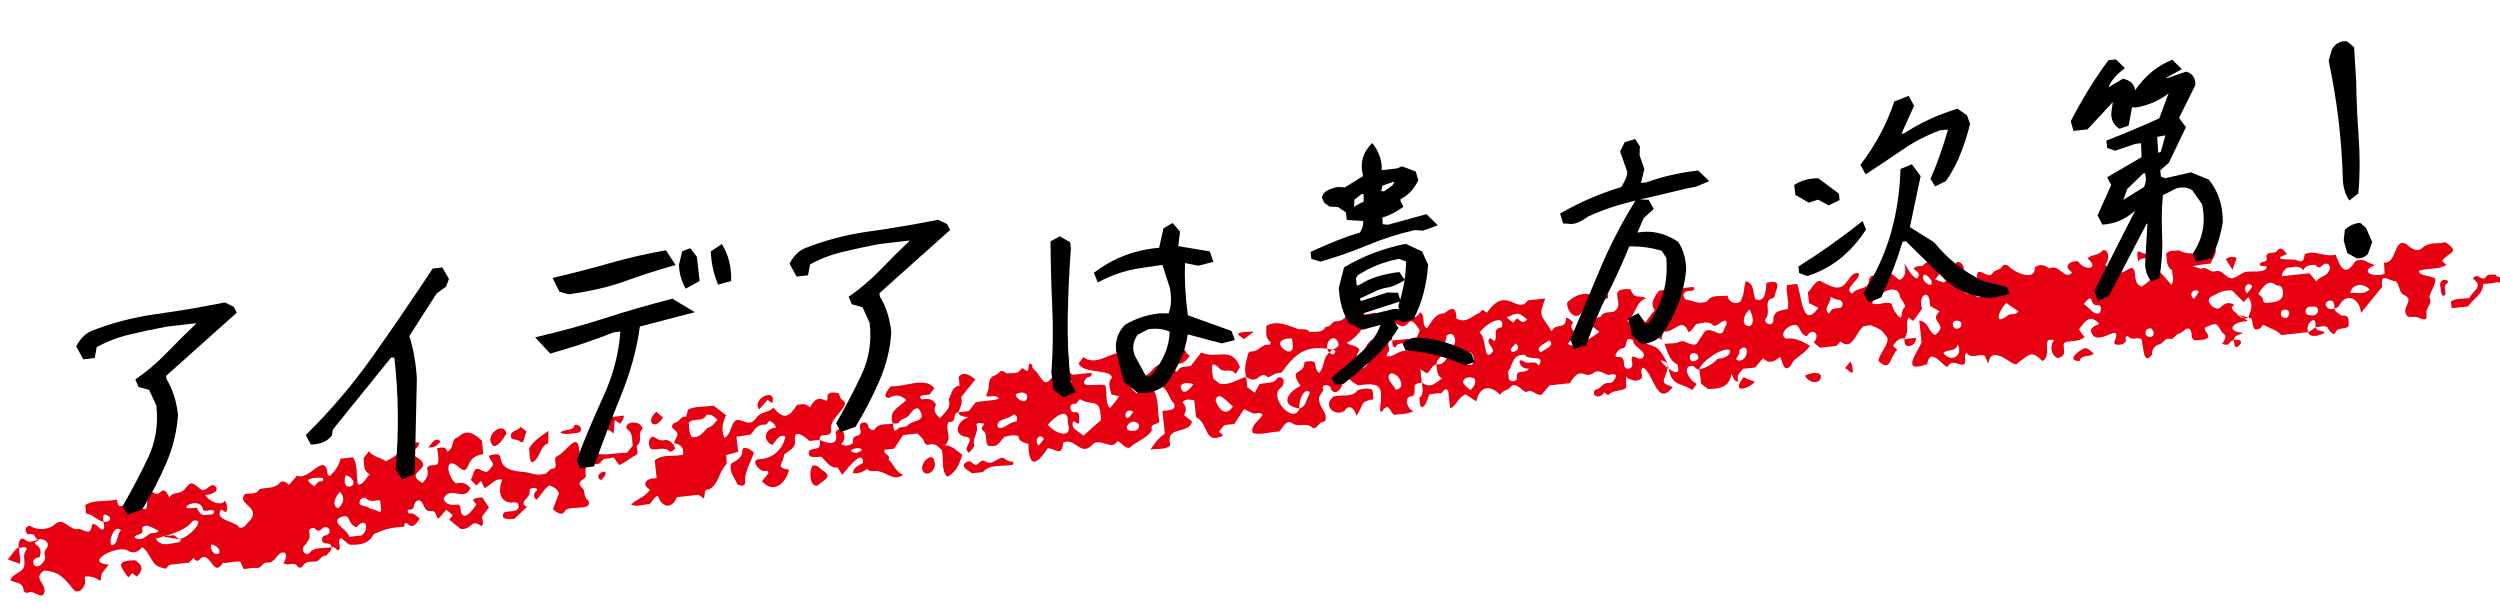
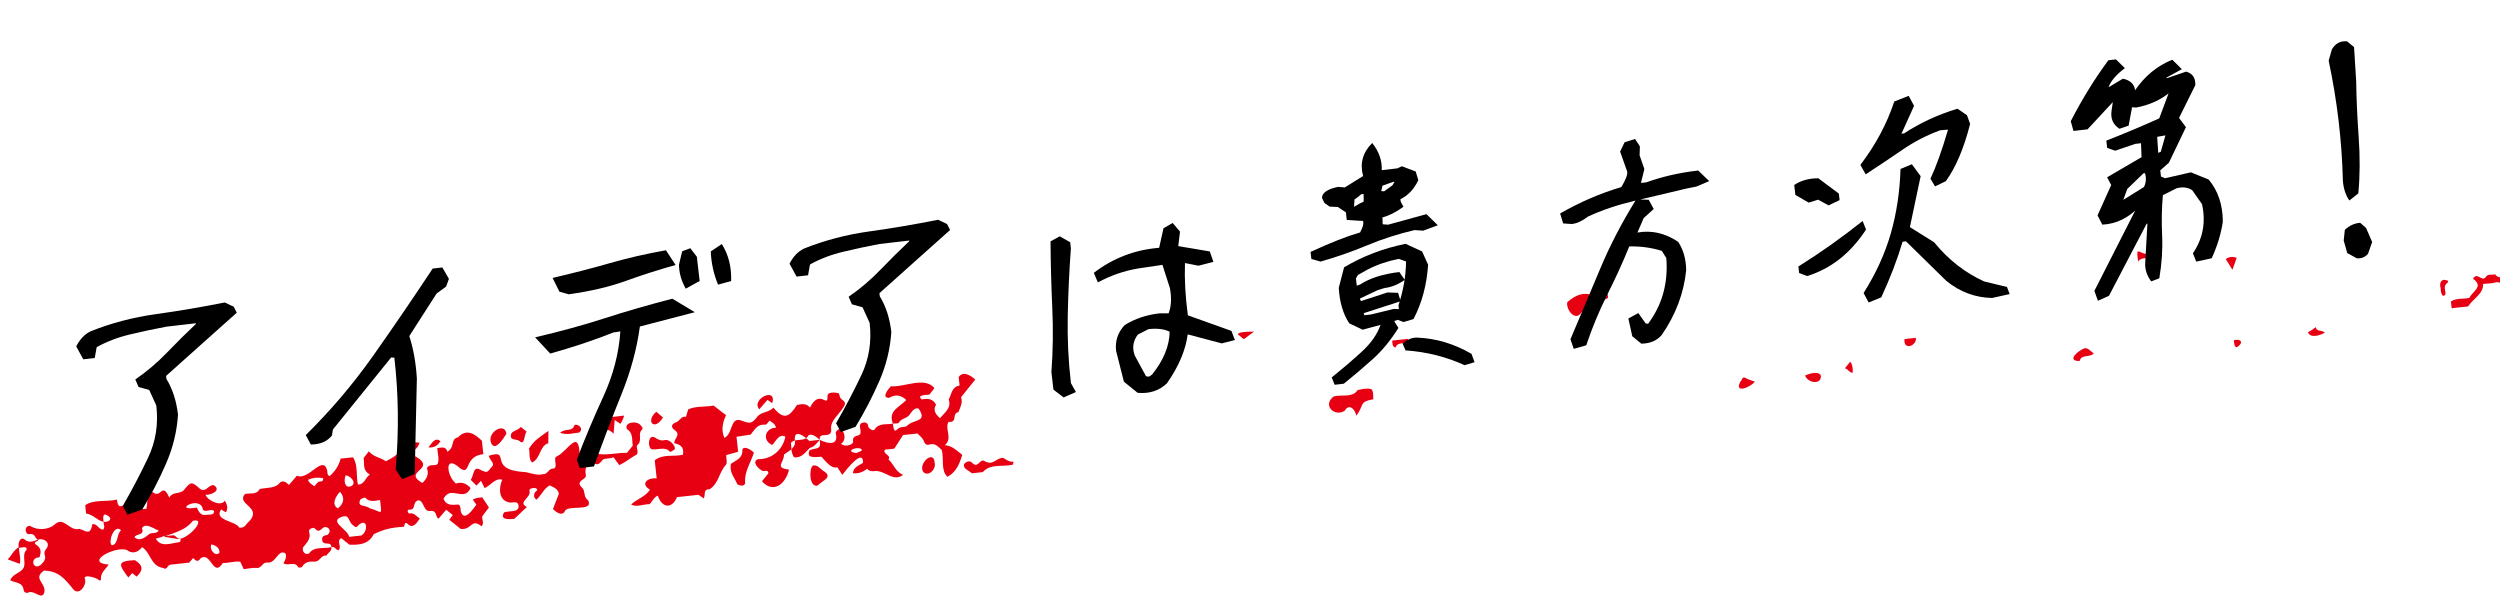
<svg xmlns="http://www.w3.org/2000/svg" version="1.1" viewBox="0 0 1000 243.235">
  <defs>
    <style>
      .cls-1 {
        fill: #e60012;
      }
    </style>
  </defs>
  <g>
    <g id="_レイヤー_1" data-name="レイヤー_1">
      <g>
-         <path class="cls-1" d="M845.308,106.327c2.95,7.33,7.672-3.135,8.623,2.798.31,2.135.062,4.499,2.678,5.506q4.993-3.049,6.324-7.071c1.947,2.192,3.765,4.238,5.642,6.351,1.428-2.066.174-3.939.262-5.784-2.47-1.568-1.986-4.212-2.38-6.55,1.337-1.962,3.515-.92,5.253-1.456,2.718,2.108,11.692,1.573,13.49-1.347,2.694,1.592-.305,4.55-.922,6.648-1.849.224-3.724.334-7.235,1.078,2.361.642,3.138,1.136,3.589.927,2.114-.979,3.417,1.66,5.264,1.114,3.501-1.217,4.787,4.088,8.025,2.442,1.931-.673,3.26-2.534,5.74-2.321,2.085-.261,6.312.535,7.065-1.797-.336-.817-2.471-.188-2.83-.857-.216-1.921,3.303-.565,2.714-2.833-.691-2.719,3.152-1.673,4.025-2.57,1.717-2.626,3.114-.171,4.113,1.053-7.1,2.552.937,1.922,3.425,2.25,2.946,1.107,3.087.919,3.751-2.252,4.12-1.847,7.74,1.318,12.326.228,1.616,4.392,3.746,9.461,7.659,2.794,3.709-2.269,5.547,1.362,8.346,1.232-6.903,2.808-.982,5.181,3.603,3.614-.093-1.617-.168-2.921-.257-4.468,5.414.26,3.649-10.079,8.969-7.433,1.821,1.755,4.42,3.53,6.363,1.513,2.792-2.58,6.213-1.393,9.246-2.259,6.335,4.314,1.115,3.741-1.332,7.558.561.516,1.12,1.03,1.684,1.548-2.766,1.815-7.392,1.278-10.75,2.209-1.24,1.989,5.129,2.246,6.296,3.189.36,2.898-2.013,4.981-2.34,7.587,1.486,2.389-1.315,3.88-1.157,6.109.218,3.071-.085,3.084-3.004,2.128-1.507-1.151-4.2.419-5.037-1.272-1.953-2.844,3.248-5.864-.636-7.814-2.545-.832-1.936-4.348-3.589-5.652-3.155-.166-6.225-3.862-5.425,2.241-3.035,3.731-5.753,7.074-8.522,10.478-.132-4.08-3.909-8.298-7.685-4.516-.801,1.001-1.181,2.577-2.851,2.7-.123-1.537-.142-3.612-2.238-3.089-3.054,1.185-.275,4.335,2.238,3.089.12,1.66,1.831,1.858,2.646,2.879,3.677-.544,2.777,2.199,2.981,4.162-1.356,1.735-4.452.041-5.439,2.851-.477,1.117-2.568-.995-2.991-2.391-1.553-.854-3.139.024-4.716-.015-.297-.972.231-2.181-.88-2.97-2.048,1.072-2.794,2.723-2.235,4.976l-10.714,1.165c-1.598-1.957-4.187-2.541-6.423-3.768-1.338-.734-1.206.458-1.674.796-1.509,1.091-2.723.97-3.088-.442-1.104-4.531.853-2.396-6.802-5.06-2.856-1.147-1.788-1.094-.916-.653,1.859,1.218,3.259,3.135,5.661,2.232,1.034-2.761,2.324-5.296.087-8.274-.533.551-1.035,1.07-1.874,1.937-1.624-1.628-3.313-3.321-4.623-4.634-3.955-.18-5.668,1.106-8.768,2.81-2.083,1.977,2.475,5.712,4.091,4.031,1.737-1.761,3.3-2.462,5.709-.951-4.624,1.556,6.886,6.424,4.957,6.463-5.042-.093-9.367,3.894-1.606,4.615-1.99,1.092-3.525.857-3.666,2.958-2.376.407-1.175,2.678-4.684,1.496.758-1.548,2.489-3.017-.061-4.656-1.973-2.903-1.544-4.332-5.827-2.358-4.172,1.341,6.204,5.352-5.202,5.566-1.424-.823-.992-2.065-1.212-3.076-1.021-3.633-3.079-.249-4.629.277-1.801.127-2.141,2.632-4.059,2.201-1.975-.443-2.526,1.715-4.06,2.15-2.004.568-3.055,1.938-3.017,4.155-3.734,4.98-3.342-4.156-4.286-6.262-1.792-.891-4.035.919-5.368-1.263-.347.246-1.025.559-.991.728,1.584,3.464-6.121,3.649-4.215,1.286,3.04-8.179-6.807,2.814-9.301-3.153-1.049-1.836,1.406-3.11,3.038-3.57-3.444-4.221-5.79-1.165-8.075,2.196.721.982,1.442,1.964,2.198,2.994-2.475,2.362-5.512,1.06-8.071,2.306-1.045,1.915,1.739,5.291-2.751,6.129-2.701-1.387-3.019-4.514-1.468-7.182-5.515-1.428-.266,6.086-4.534,8.381-4.483-4.508-5.072-2.59-9.566.465-.719,1.131-1.635.937-2.728.166-3.11-1.837-8.518-6.093-9.386.461-.538-1.275-.903-2.14-1.339-3.172-2.267-1.168-5.365,1.589-7.402-1.286-.229.529-.621,1.005-.608,1.47,1.238,7.428-4.772-.66-7.029,4.376-2.857-1.817-6.899-7.873-8.056-1.242-10.531,3.707-4.431-3.819-2.222-8.738-.211-2.419-.686-6.154-.949-8.738,3.947.603,3.384,4.175,6.311,5.844,6.01-4.515-2.907-5.219,1.826-9.498-1.395-.8-2.778-1.593-3.801-2.18.051-7.838-5.147-4.119-3.178,1.153-1.345,1.831-2.47,3.363-3.567,4.857-.738-.513-1.358-.943-1.99-1.382-1.093,2.924.426,5.629-1.482,8.424-2.358-.4-3.412,1.283-4.594,2.926.548.504,1.107,1.018,1.674,1.538-2.941,2.659-2.537,9.48-7.531,4.423.516-3.113,3.858-6.023,3.663-8.959-2.022-3.157-2.72-3.724-6.371-5.066-.487-.489-2.091.138-3.258.265-3.174,2.321-4.27,10.046-9.228,6.064-.51.572-1.026,1.151-1.571,1.762l-6.585.716c-.807-.674-1.651-1.38-2.518-2.105,2.967-3.277-.599-6.202-2.734-2.538-2.473-.386-2.503-3.033-3.973-4.301-2.968-1.035-7.883,3.805-4.252,5.34,3.386-.663,6.712,1.277,9.438,2.774-2.22,3.797-5.757,3.992-7.567,7.861-2.942,3.464-3.31-1.44-4.396-3.383-2.149,2.011-4.578,2.943-6.801.546-1.048,1.23-2.095,2.46-3.159,3.711l-4.814.524c-1.364,1.522-2.78,2.914-1.883,5.131-1.91-.046-1.971-1.677-2.779-3.213-.69,5.451-4.593,6.083-9.28,6.191-1.159-.872-2.031-1.528-2.85-2.146-.217-1.998-.425-3.904-.75-5.666,2.939-.795,5.356-2.107,7.336-4.231,1.755-.247,5.324-.881,4.929-3.497-2.618-1.627-11.66,4.602-12.265,7.728-1.198.214-1.642-1.159-2.592-1.507-4.904.093-1.143,6.055,1.621,7.252-.58.786-1.165,1.578-1.798,2.436-5.283-3.416-8.5-.944-9.855-10.677-8.56-5.259,6.855,9.734,3.866.468-3.471-1.894-3.673-4.844-5.156-8.259,2.128-.231,4.248.027,5.872-.751,2.544-1.219,3.935,1.815,6.931.858.964-1.465,2.313-3.517,3.447-5.242,3.617-1.655,6.335,3.72,7.706-.888.32-1.096,1.576-2.123.517-3.209-1.352-.318-3.482,2.4-4.774,2.011-2.148-2.329-4.592-.844-6.885-.75-1.135,1.074-1.625,2.714-3.205,3.297-2.555-6.526-5.568.369-9.639-.264-.827.582-.993,2.392-1.199,3.562-2.179-2.777-3.534.283-5.917,1.315,4.822,1.768,4.444,1.013,8.436,7.852.211,6.481-4.787,7.45,2.043,9.444-6.508,8.611-7.534-5.988-12.083-7.746-1.075,1.262-.044,2.627-.196,3.931-1.762,2.274-4.251,1.223-6.404-.114.016,1.729.029,3.042.042,4.355-2.243,1.574-5.187.553-7.182,2.937-.449-.324-1.079-.779-1.641-1.186-1.334,2.713-5.233,1.854-3.721-1.005,2.251-.115,3.044-2.982,5.583-2.728,1.776.177,2.413-1.565,3.023-2.98-1.019-1.004-2.151-.346-3.16-.215-2.001-.556-3.943-2.433-5.947-.855-3.726,2.91-4.948-3.515-9.469,4.117l-8.154.887c-1.074,1.271-2.125,2.516-3.115,3.687-2.312.757-3.812-2.77-6.192-.972-1.832-.716-4.339-4.284-6.134-2.206-1.1,1.627-3.535,1.363-4.297,3.307-3.927-4.21-8.23-3.585-9.537,2.606-1.492-1.004-2.977-2.002-4.239-2.851-3.069,1.072-3.425,4.398-6.241,5.621-.277-2.549-.538-4.945-.777-7.147-2.034-1.461-1.916,1.359-3.351,1.165-1.327-.18-2.734.228-4.107.377-1.007,1.721-.901,4.084-3.015,5.192-1.321-.981-.711-2.519-1.07-3.775,2.1-1.736,1.148-3.976,1.005-6.083,3.882,2.296,4.661.508,8.116-1.646-2.188-1.2-1.971-3.442-2.265-5.668,4.829.389,4.453-5.688,7.264-8.265.853-2.044-.834-5.545-3.267-3.116.304,2.158-2.165,3.657-1.305,5.96.248,2.096-2.753,3.286-2.692,5.421-2.082.338-2.21,2.844-3.877,3.571-.624-.401-1.22-.784-2.561-1.645l.586,5.388c-2.874.412-2.941.412-2.942,3.31,0,1.238-.124,2.119-1.6,2.193-2.649.624-1.337,4.926,1.184,5.91-2.789,1.41-5.479,1.033-7.79,1.456-1.785-1.571-1.699-4.26-3.964-2.509-.538.337-.577,1.873-1.601.911.453-7.749,2.383-12.053-8.609-10.184-2.651-1.205-4.703-3.162-5.964-5.953-1.397,1.069-.721,2.524-.443,3.68.768,2.54-2.806,7.347-4.656,3.649.119-1.522-2.802-2.014-3.336-.693,1.113,2.122-2.032,3.05-1.311,5.325.206,3.079,3.424,4.82,2.412,8.076-.12.454-1.441.477-2.002.95-.999.842-1.994,2.786-3.179,1.842-2.419-2.171-5.182-.131-7.583-1.461-2.856-2.281-3.906,1.302-5.658,3.037-3.367-.01-7.294,1.606-10.589.579-1.025-3.021,2.521-4.913,3.935-7.264-1.027-1.45-2.46-.267-3.623-.579-1.208-.323-2.313-1.027-3.766-1.706-1.507,2.288-2.858,4.339-3.917,5.947l-4.014.437c-.714.888-1.406,1.749-2.131,2.651.584.517,1.17,1.035,1.748,1.547-7.952,3.883-5.601-4.784-10.881-7.355l-.73-6.709c-1.888-.419-3.46-.685-4.724.739q2.271,2.314.593,5.138c1.076.865,2.152,1.73,3.232,2.599-1.452,5.527-10.797,1.154-8.721,9.579-2.074,1.861-5.089,1.045-7.951,1.669q2.754-4.468,5.71-6.326c-.085-2.928-.643-5.87-.85-9.206,2.078-.171,5.758-.143,4.597-2.888-2.739-2.859-2.927-9.367-8.665-6.178,2.812,3.631,1.905,9.191,2.826,13.477-1.321,1.175-3.859.765-2.971,3.331-1.934,3.308-6.273,4.361-9.012,7.072-2.22.048-3.051-2.134-4.791-2.746-2.25,4.361-7.272-2.224-10.553,1.96-4.255,3.968-6.532-3.492-11.188-1.337-.363,5.588-2.604,2.756-6.073,2.189-4.754,7.082-7.671,8.038-7.794-1.716-1.996-.498-3.772-.856-4.041-3.119-1.886-.655-3.712.02-5.552.283-3.392,4.251-3.096,3.7-6.43,3.686-1.55-1.492-.291-4.486-1.803-5.914-2.074-1.189.089-2.033.119-3.015-2.43-.481-3.303-.232-3,.88.754,2.771-1.749,4.975-1.039,7.787.2.792-1.295,2.012-2.036,3.068-3.197-2.234,3.171-5.604-1.328-6.489-5.369-.803-3.228-6.693,1.217-7.699-2.159-.6-3.548-.077-4.146-2.085l4.136-.45c.831-1.057,1.678-2.135,2.705-3.442,2.839-.845,6.166-.502,9.364-1.483-1.55-2.444-3.935.146-5.143-1.454,2.037-2.852-.149-6.919,3.86-8.039,2.414-1.453,1.799-2.663,4.327-.649,2.041-.29,4.485.5,5.932-1.788.33-.523.642-.366,1.209.148,2.1,1.933,1.404-1.128,2.063-2.349.384.187,1.117.415,1.101.556-.197,1.682,1.361,2.186,2.064,3.247,3.199,4.826,3.428,4.864,6.613.865,1.759-2.255,2.623-2.552-.381-5.138,1.483-1.521,4.015-.883,6.615-1.616-2.208,3.088-1.535,4.859,1.296,6.613l10.526-1.145c3.27-.356-2.171.236-3.004.327.294,1.566-.807,1.641-1.892,1.906-4.401,5.084,5.193,1.937,7.446,3.183.787,3.122-.271,6.831,1.782,9.115,1.237-1.534,2.584-2.952,3.661-4.828-1.075-.255-2.051-.486-3.071-.728-.4-2.244-1.782-4.524.244-6.736.09-.098-.304-.751-.578-1.049-2.558-2.066-11.134-.78-12.78-4.583.665-.883,1.32-1.753,1.95-2.589,5.836,4.695,12.427-4.382,19.005-1.321-2.592,2.283,1.308,4.038,2.383,6.817,2.467,4.956-6.987,3.482-.045,9.149,1.047-1.303,1.736-2.16,2.469-3.072-.092-1.042-.564-3.034.12-3.811,3.099-.722,3.911-4.153,6.876-4.915,2.572-2.49,6.842-1.293,6.78-6.474,2.658-2.755,2.779,2.552,4.949,2.997-1.279,2.037-2.642,3.541-5.256,3.312-.717-.063-1.156.97-.898,1.881.037.771.926,1.887,1.396.848.945-1.834,2.77-1.367,5.115-1.815,1.112-1.429,2.61-3.353,4.227-5.432,6.195,3.019,12.086-2.864,15.492,5.85-.607.969-1.173,1.872-1.74,2.776-1.787-2.483-3.865-.533-6.076-1.805-.884-.787-1.617-2.027-3.097-2.009-.719,1.963.017,3.786.211,5.631.859.689,1.716,1.378,2.642,2.122,4.218.538,6.887-1.708,10.528-2.812l.453,4.168c.811.605,1.682,1.255,3.001,2.239.686-1.291,1.42-2.672,1.84-3.462,2.995-.831,5.753.121,7.298-2.57,2.96-.979,3.14,2.99.89,4.334-4.228,3.692,5.385,14.614,7.896,7.967,2.695-.872,2.63-3.575,3.763-5.508.694-1.185-.007-1.312-.678-1.454-2.087-.209-3.604,4.995-3.085,6.962-8.159-1.187-4.834-6.571.402-9.046-5.272-7.661,1.569-3.723,1.541-9.556,6.622-1.292,2.734,1.686,5.888,4.412,2.936-3.709.525-5.741,5.401-9.288,2.87-1.548,2.299-1.552,2.214-3.039-2.585-5.125-7.587,3.575-1.884,4.965.684-.851,1.368-1.702-.331-1.926-10.991-2.372-14.929,1.65-20.545,9.197-2.533-.05-3.567,1.05-5.228,1.881-3.659-3.409-3.828,3.442-8.838-.278-1.049-3.649.108-6.077.807-9.365-.047-.13.821-.86,1.194-.809,2.905.4,4.338-3.411,7.387-2.566.053.015.526-1.03.452-1.082-2.476-1.739-1.657-4.286-1.759-6.599,4.496-2.378,8.724-.058,12.841,1.376,1.567.206,3.262-.481,4.469,1.121,2.326-.263,5.014.569,6.528-2.154,1.946.393,2.358-2.194,4.041-2.139,1.767.057,2.985-.747,4.037-2.005,2.163,2.834,3.167-1.413,5.298-.861,1.963.508,4.269-.311,6.581-.562.347,1.911-.996,1.499-1.703,1.901-3.727,3.955-5.539,8.085-9.965,10.187,1.52,1.317,4.198.637,5.126,2.974-1.864,1.952-1.724,6.897,1.011,7.197,1.7-.28,3.916-3.259,2.304-4.891-1.772-2.347-1.603-2.301-.516-3.974,1.364-3.835,8.096-3.996,8.001-7.718-.499-2.054.223-3.079,2.31-3.186,2.986-5.414,8.101,3.007,11.123-2.645,2.472,1.454.23,4.715,2.706,6.448,1.937-2.506,3.218-6.039,6.957-6.032,3.143-2.529,4.765-2.827,4.907,2.123,3.955,2.117,6.394-1.277,9.418-2.432,1.036-2.207,1.972-.154,2.79.047,7.913-11.534,11.97,1.268,16.343-4.947l6.959-.757c-2.951,7.701-1.512,6.477,2.56,13.081,1.843-3.665,5.724-.171,5.71-5.321,1.393.029,2.058,1.185,2.945,1.895-3.241,3.624,4.207,2.213-2.203,8.434,2.342,2.698,10.211-2.802,12.605-4.719-1.144-.92-2.219-1.784-3.295-2.65.742-1.724,1.702-3.2,3.82-3.358,1.062-2.207,3.215-1.65,5.017-1.982,5.896-3.033-3.692-9.685,6.897-9.086,1.838,4.395,2.933,2.07,6.393,3.654-4.297,1.146-3.998,6.368-7.651,9.118,2.154.506,3.898.902,4.191,3.223,2.941-1.533,4.477-5.193,6.827-7.58-2.105-2.571-.108-5.506,1.735-7.836l13.648-1.484c1.024,1.271-.081,1.39-.69,1.55-2.706-.091-4.3,1.299-2.446,3.466,3.144.438,4.938,2.028,8.546.876,1.982-3.116,5.48-1.939,8.35-2.402.106,3.104,5.15,4.273,5.704.956,1.055-2.227.768-4.524,1.519-6.716,3.554.937,2.779,4.362,3.815,7.134,4,1.868,4.283-3.693,4.5-6.546,5.308-1.097,4.849.558,3.349,4.738-.083,1.596-1.093,1.481-2.084,1.877-2.085,2.089.621,5.721-1.841,8.049-.283,1.849,3.182,3.123,3.301.374-.033-3.841,2.912-3.971,5.777-4.513.747-3.123-.925-6.322-.305-9.602l4.034-.439c1.795,4.044,1.975,18.746,8.515,9.534-1.411-.701-2.823-1.401-3.738-1.855l-.472-4.343c1.476-1.103,3.521-6.066,5.798-4.052,2.788,1.324,6.748,3.853,9.231.521,1.599-1.675,2.533-4.566,5.246-4.1,1.379,2.272-6.625,6.192-2.551,8.2,1.885-2.852,6.643-1.057,6.762-5.716,1.179-4.378,6.495,2.696,8.946-2.34,1.075.864,2.15,1.729,3.226,2.594,1.991-1.049,3.026-2.676,1.858-6.774,2.203,3.524,3.125,5.359,5.139,6.192,1.75-2.041-.134-2.84-1.333-3.885.819-1.509,2.388-.866,3.589-1.273,1.697-1.992,4.462-2.236,6.97-2.406,1.205,1.524.921,2.9.986,4.212-.866,1.076-1.73,2.151-2.974,3.699.979.362,1.96.725,3.391,1.255,2.214-1.677,5.848-2.876,4.58-6.707-.005-.594.467-1.757,1.327-1.572,5.953,1.769-2.928,11.231,4.314,12.852,1.889-.704,3.381,2.482,5.039.787.28-.676.514-2.023.25-2.171-2.443-1.365-1.85-3.779-2.163-5.837.101-4.427,4.832,1.732,6.225-1.093.944-1.498,2.955-1.071,3.85-2.683.568-1.024,1.916-.864,2.763.057,2.404,2.386,10.457,6.11,10.353.266,1.996-1.464,3.918-1.029,5.757.492,3.822-2.275,6.316,5.146,9.123,1.528-3.637-2.289-1.292-4.755,2.459-4.429,2.073,3.844,9.054,3.385,3.713-1.198,1.789-1.766,4.365-.906,6.018-3.166,2.614-.901,2.724,3.916,1.28,5.397-.706,1.53,2.096.815,2.99.778ZM556.42,131.879l.451,4.15c-3.103.717-.433,3.269-1.475,4.639-.56.48-.652,1.143-.755,1.837,2.861.575,5.282-2.923,8.533-2.161,2.622-2.557,3.418-5.073,4.737-8.219-5.429-8.679-3.458,1.479-9.401-2.733-.713.848-1.417,1.685-2.09,2.486ZM440.353,168.05c-.217-9.432-2.825-5.262-8.302-8.338-.937.423-1.045,1.928-2.389,1.824-2.294-.164-1.917,3.909.448,3.319,2.378-.106,1.301,2.842,1.61,4.358-.608.817-1.557-.67-2.402-.722-1.401,3.082,2.41,4.078,4.027,5.792,2.371-2.108,4.716-4.193,7.009-6.232ZM921.339,108.07c-1.995-2.379-4.485-.974-6.797-.916-.539,1.048-1.913,1.633-1.754,3.333l10.982-1.194c.852,1.012,1.856,2.205,2.734,3.248,1.863-2.371,4.029-1.783,5.143-4.329,1.069-1.499-.394-3.27-1.94-2.65-1.205.898-2.13,2.44-3.57.35-1.873.11-3.841.009-4.798,2.159ZM760.187,127.155c1.039-1.219.191-3.237,1.812-4.292.256-.953-1.406-2.999-1.956-3.954-.756-6.646-9.893-1.059-11.232,2.386,2.58,1.217,5.275-1.022,7.846.207q.89,3.587,3.53,5.653ZM653.069,142.572c1.329-.087,2.342,1.686,4.04.527,2.154-2.67-3.984-3.995-3.824-6.926-4.231-2.32-1.605,3.126-4.394,3.175-1.334-.026-4.052,3.468-1.883,3.481,2.298-.387,2.518,1.114,2.594,2.952.151,2.528,3.513,2.055,3.347-.106-.062-1.027-.709-2.112.119-3.102ZM591.771,133.165c3.072.963,1.305,12.935,5.517,7.265-.191-1.789-3.161-3.567-1.271-5.253.562.515,1.224.867,1.879,1.257,1.249-2.134-1.1-5.144,2.795-5.47,1.599-5.86-6.451-1.664-8.919,2.201ZM903.315,117.476c.389.895,1.855.981,1.834,2.347-.007.443.468,1.289.682,1.276,3.336-.009,8.021-.109,7.301-4.864-.352-1.711-.944-2.081-2.637-2.107-3.257-2.721-5.091.455-7.18,3.348ZM611.541,147.357c-3.59.777-5.294-4.92-1.9-2.721,1.716,1.364,4.486-.998,5.821,1.664,3.061-4.885-3.928-1.73-5.58-4.368-4.428-.313-4.57,2.901-6.109,5.877-1.012.942-.209,2.045-.286,3.069-.273,2.243,3.961,2.129,3.29-.262-.328-3.178,3.631-.772,4.764-3.26ZM427.156,169.306c.448-7.321-5.695-2.242-7.977.576,2.006,3.103,10.247,6.446,7.977-.576ZM802.507,121.197c-2.893,2.803-5.569,9.817,1.008,4.727,1.162-.53,2.756.193,3.85-1.377-1.543-1.064-3.087-2.128-4.859-3.35ZM493.192,162.56c-2.18-1.497-5.853-6.711-6.985-2.471,1.316,3.694,4.048,6.856,6.985,2.471ZM732.213,118.683c.372,2.286-2.569,4.154-1.211,6.224.378.633.761.505,1.106-.227.708-1.5,2.169-1.3,3.445-1.395,2.173-.116,1.822-3.627-.454-3.38-.906-.002-1.81-.738-2.886-1.222ZM556.326,149.333c-2.524,1.878,1.038,4.468,1.95,6.5,4.291-.151,1.754-6.451-1.95-6.5ZM405.388,165.771c-1.896,2.205-6.858,1.455-6.347,4.924,2.151,1.903,4.812-2.293,7.499-2.029.395-.706.671-2.709-1.152-2.894ZM940.063,117.118c5.624.218,5.627.244,7.77-1.281-2.181-2.706-6.858-2.548-7.77,1.281ZM833.497,121.63c2.148,1.198,3.938,4.626,6.309,3.586.637-.918,1.02-2.893-.424-3.183-4.137.868-1.323-6.132-5.885-.403ZM516.801,135.386c-5.447-.204-6.352,2.803-1.84,5.185,2.953.419,2.13-2.916,1.84-5.185ZM588.179,155.992c3.016-2.532,2.591-5.984-1.675-4.841-2.859,1.52-.119,3.448,1.675,4.841ZM610.872,127.755c-3.507-2.887-3.538-2.889-8.224-.777.86.691,1.72,1.383,2.581,2.075.525-.58,1.05-1.161,1.575-1.74,1.268.958,2.465,2.571,4.068.442ZM699.845,123.818c-2.119,1.478-3.857,6.234-.265,6.653,2.646-.601,1.329-4.858.265-6.653ZM777.336,141.182c3.135,4.28,8.227.893,5.679-3.427-.758,3.295-3.836,1.647-5.679,3.427ZM924.59,122.709c-2.705-.557-3.314,3.52-.45,3.379,3.618.773,4.427-4.17.45-3.379ZM695.699,144.269c4.311-.325,3.806-8.178.029-4.16.801,1.914-2.975,3.767-.029,4.16ZM453.427,172.333c1.829-.026,2.42-1.398,2.026-2.697-3.112-3.349-7.76,3.2-2.026,2.697ZM619.649,136.138c-1.463,1.235-6.021,2.714-3.356,4.804,1.501-1.225,6.03-2.628,3.356-4.804ZM477.327,153.681c-1.916-.681-4.624-.877-5.03,1.046.792,4.04,3.568,1.101,5.03-1.046ZM588.165,140.911c-1.068,1.559-3.739,4.857-.185,5.06,2.34.022,1.76-4.021.185-5.06ZM406.203,157.909c.417,1.495,2.76,3.164,4.082,2.351,2.211-3.126-1.985-4.142-4.082-2.351ZM860.482,131.403c-2.721-.455-3.057,3.242-.798,3.35,2.427.25,2.099-2.355.798-3.35ZM914.706,127.12c1.396-.943,1.437-3.495-.843-3.266-2.398.187-1.841,3.926.843,3.266ZM679.296,143.499c.455-2.721-3.242-3.057-3.349-.799-.25,2.428,2.355,2.1,3.349.799ZM784.369,128.845c-1.252-1.056-3.865-.817-3.099,1.5.59,2.182,4.129,1.06,3.099-1.5ZM769.561,109.857c-1.219,1.93,1.098,4.051,2.696,4.105,1.585-1.239-1.438-4.295-2.696-4.105ZM415.46,178.249c.813-1.012,1.512-1.816,2.097-2.696-1.675-2.738-4.163.652-2.097,2.696ZM453.332,164.793c-1.563-1.33-3.622-.211-3.068,1.917,1.277,1.5,2.17-1.125,3.068-1.917ZM898.838,117.344c.813-1.011,1.512-1.815,2.097-2.696-1.675-2.738-4.164.652-2.097,2.696ZM877.556,119.474c.775-.923,1.683-1.761,1.875-3.003-2.231-1.332-4.182,1.604-1.875,3.003ZM606.251,137.386c-.728.889-2.863,2.367-1.37,3.367,2.123.067,3.377-2.021,1.37-3.367ZM428.684,152.471c-1.822-1.197-3.47-1.017-4.992.543,1.822,1.197,3.47,1.018,4.992-.543Z" />
        <path class="cls-1" d="M7.571,219.107c-.597-1.531.467-4.601,2.165-3.399,1.352,1.164,2.661,1.379,5.418.099.832-.549.334-.213.185.238-.221.668-2.642.684-.649,2.02,1.939,1.299,1.718,3.054,1.111,4.892-3.833-.119-2.899,5.077.312,3.173,1.055-1.114,2.481-2.197,1.78-4.143-.416-1.154.221-1.977.894-2.875,1.253-2.016-.994-3.971-3.634-3.305-1.46-.502-.843-2.647-3.606-2.149-.221.04-.63-.065-.696-.214-1.225-1.512-.455-3.199,1.206-3.095,2.872,1.945,7.349,1.525,9.643-.401,3.817-3.821,6.028,2.787,10.03,1.596,2.852.903,4.426,2.708,5.183-1.826,2.014-.466,2.502,2.166,4.321,2.123.948-.964.117-2.059.212-3.086,2.386.177,3.895-1.387,1.22-2.747-1.839-.953-1.338,1.694-1.22,2.747-2.593-.537-4.154-2.946-7.004-3.347l-.358-3.292c3.278-2.444,8.476-1.286,12.704-2.277.604,5.83,3.339-.408,4.325,3.909,1.988,1.162,4.869-.297,7.458-.223.544-2.604-.134-5.23,2.526-6.743,3.254,3.09,3.671-4.421,6.642,2.291,1.149-2.576,4.332-1.192,5.978-3.218,2.582-3.176,2.873-3.162,5.576-.949,2.877,2.931,3.505-.765,6.128-.89,3.382,2.067-.88,4.05-3.227,3.904,1.041,2.58,6.499,4.838,7.693,2.317,1.044,1.633,1.368,3.105.484,4.7-.659-.363-1.331-.689-1.882-1.209-3.237,4.506,5.86,4.602,7.204,7.323,1.92.192,2.455-.84,3.122-1.672,7.23-6.58-4.681-7.365-.822-11.778,2.012-.51,4.537.496,5.877-1.991,2.843-.667,6.203-.067,8.146-2.622,1.467-.997,2.494.017,3.576.979,1.043-1.213,2.076-2.416,3.168-3.687,4.696,2.145,10.365-8.687,12.112-2.09.159.955-.119,1.752.96,2.257,2.178-1.874,3.702-4.175,4.415-6.99l4.915-.535c2.124,2.948,1.191,7.428,1.994,10.909,2.608-.013,2.887-2.695,4.796-4.023-3.095-1.668-2.119-4.401-2.501-6.613.728-.93,1.406-1.794,2.083-2.659,1.944,2.315,4.622,2.436,6.82,3.98,2.539-1.406,6.159-2.862,5.65-6.448,2.182-1.34,5.304-1.378,7.815-.977-.759,2.253-2.008,3.759-5.894,3.413,17.066,7.177-2.351,7.444,7.026,12.669,1.736-1.634,2.707-3.466,1.824-5.869.86-1.973,3.004-.669,4.25-1.676.841-2.029-.045-4.263-.122-6.392,1.584-.129,3.336-.933,4.087,1.461,3.123-1.913,1.122-5.142,4.191-5.742,3.325-3.534,6.526-1.607,9.572,1.342l.585,5.376c-7.9.806-4.866,8.657-9.235,5.697-6.47-6.021-5.595,2.841-1.738,6.065,2.4-.859,4.258.038,5.859,1.776-2.677,5.883-7.858-1.417-10.831,4.309,1.164,2.897,3.62,2.434,5.954,2.289,1.194.688.707,1.945,1.009,2.937,1.46,4.222,4.962-1.316,6.196-2.895-.606-.821-1.023-1.385-1.44-1.949,1.12-.809,2.478-.839,3.792-.95.876,1.329,1.724,2.616,2.664,4.043-.785,1.037-1.748,2.308-2.683,3.542-.146,1.352.877,2.726-.258,3.962-4.329-3.377-3.681,1.591-8.376,1.063-1.544-1.241-3.048-2.451-4.538-3.649.462-.633.923-1.265,1.383-1.895-.896-.72-1.755-1.411-2.624-2.109-1.023,1.185-2.046,2.37-3.049,3.532-1.459-.62-.45-3.217-3.105-3.071-3.047.607-2.58-3.982-4.897-4.253-2.832.622-.655,4.044-3.91,3.726-.94.171-.173,1.473.102,1.578,1.989-.531,2.923,1.113,4.294,2.012-1.173,1.651-2.686,4.272-4.77,2.185-1.635-1.471-1.262,1.198-1.543,1.075-5.093.308-8.081,1.002-12.122,2.997-2.086,4.092-5.831,4.32-9.734,4.181-1.074-.864-2.149-1.728-3.26-2.621-2.162,1.19.557,3.603-1.177,4.86-1.034-.189-1.45-1.679-2.75-1.256-.053-2.699-3.621-.207-3.699-2.974-.192-1.391.926-1.768,1.968-1.853,2.114-1.368.648-3.697-1.282-3.102-1.199.678-1.927,2.427-3.636.462-.645-.742-2.583.365-2.302,1.234.997,2.84-.964,4.507-2.417,6.377-.453,1.787,1.014,3.064,2.419,2.416,1.957-3.026,5.926-1.79,8.949-2.559.234,1.656-1.405,2.218-1.984,3.397-2.175-.396-2.613,2.568-4.811,2.396-1.886-.147-3.821.072-4.936,2.114-.147.27-1.426.34-1.523.157-1.411-2.683-4.217-.243-5.924-1.668,1.075-1.512,2.011-4.867-.978-4.155-2.073,1.257-2.741,4.306-5.694,3.925-1.738-.148-2.047,2.386-4.071,2.161-1.602-.178-3.276.285-5.153.49-.391-.847-.813-1.761-1.374-2.973-2.297-.358-4.663.611-6.956.464-3.957,6.199-4.565-4.546-8.878-1.913-1.098,1.777-1.999,1.077-3.003-.028-.546.623-1.066,1.217-1.597,1.823l-7.444.81c-1.593.291-1.279,2.394-2.985,1.339-5.079-.811-4.829-6.037-8.41-8.323-1.469,1.787-3.35,2.77-5.468,1.54-3.515-2.984-18.549,4.555-7.918,5.434-1.256,1.951-3.248,3.192-3.078,5.709.05.744-.621.843-1.093.27-1.094-.859-6.479-2.435-5.229.048.486,2.52-2.437,6.334-4.649,3.971-3.76-4.761-6.205-7.436-11.804-7.597-4.475,3.076.447,4.734.204,8.248-.652,4.217-4.154-.789-6.529.553-.969.297-1.71-.209-1.814-1.042-.406-3.274-3.43-2.796-5.348-3.896.916-2.744,4.549-2.854,5.461-5.324.744-2.211-.846-5.055,1.056-6.846.266-1.838-2.023-.748-3.046-.825ZM62.327,215.459c2.047,3.665,6.04,1.799,9.412,1.397.531-.198.586-.93.43-1.441-1.338.384-1.769-1.225-2.784-1.316-3.092.513-9.044-.189,1.812,1.535,4.184.109,11.852-8.694,5.988-7.32-1.769,2.041-3.436,4.169-14.858,7.144ZM144.545,214.207c2.98-1.878,2.33-7.359-1.198-4.114-.494.715-.969,1.087-1.737.281-2.725-1.547-1.321-4.919-5.105-3.576-4.993,1.925,2.833,5.072,3.144,7.941l4.896-.532ZM152.019,200.023c-2.559.408-4.383.8-5.889-.931-.175-.201-1.546.271-1.996.765-1.516,3.145,2.35,2.056,3.677,3.434,5.019,1.252,5.019,3.779,4.208-3.269ZM63.47,212.212c-1.969-.63-5.205-3.351-6.692-.946,1.226,3.081-2.482,2.063-2.988,3.653,2.179,1.896,4.411-.086,6.118-1.452,1.14-.502,2.706.157,3.563-1.255ZM78.743,203.032q1.252,3.176,3.269,2.977c1.317-.357,3.614.401,3.632-1.535-1.049-1.304-3.125.672-4.447-.542-.958-6.374-12.833.887-2.455-.9ZM48.425,212.11c-2.649-2.735-5.33,4.614-3.715,6.006,2.827-.462,1.801-4.532,3.715-6.006ZM136.013,196.706c-1.76,1.751-3.625,5.403-.773,6.633,2.112-1.901,2.941-4.023.773-6.633ZM123.204,191.931c.433,1.419,1.705,1.81,2.549,2.595.523-.594.958-1.315,1.591-1.743.654-.442,2.153.293,1.896-1.546-2.092-.35-4.082-.202-6.035.694ZM138.278,190.138c-.688,1.449-.653,4.425,1.22,4.562,3.716-.539,1.342-4.245-1.22-4.562ZM87.741,221.188c.338-2.03-1.602-3.046-3.141-3.47-1.123,1.945,1.524,5.109,3.141,3.47Z" />
-         <path class="cls-1" d="M327.877,175.937l-4.151.451c-1.732-1.726-6.208-5.212-5.793-.3.706,3.012-2.741,4.482-4.326,5.713.023,3.431-4.006,5.255,2.008,6.04-1.406,5.973-6.443,9.661-10.824,4.664.84-1.045,1.703-2.118,2.589-3.221-.23-1.711-1.609-.552-2.322-.934-1.652-.677-4.523-3.65-1.872-4.679,5.634.092,9.913-3.812,10.973-8.989-2.507-1.425-3.803,1.793-5.227,3.315-4.286-1.808-2.858-6.879,1.482-6.917-.432-1.735-1.698-2.14-2.577-2.847-.568.582-1.197,1.704-1.68,1.644-3.115-.385-4.278,1.945-5.878,3.956-1.741.268-3.58.551-5.677.875l.653,6.002c-1.712.472-3.197.881-4.782,1.317-.004,1.372.547,3.213-.109,3.902-2.784,2.921-2.874,7.61-6.614,9.811-2.62-.127-1.485,2.32-2.218,3.633-.801-.547-1.417-.967-2.126-1.451l-8.61.936c-2.054,4.832-5.967,4.409-7.672-.592-1.579.609-2.083,2.233-3.318,3.412-2.352-.081-5.135,1.355-7.374.13,2.371-2.259,5.775-3.09,7.554-5.936-4.021-2.359-.93-4.908,2.691-4.509l-.788-7.242c3.445-2.683,7.336-1.29,11.301-2.236.55-3.236-1.244-4.112-3.503-4.62.029-2.162,3.01-3.315-.132-5.487-1.246-.948-.89-2.308.822-2.823,1.577-.475,2.047-2.707,4.023-2.23.284-.977.568-1.954.853-2.932,2.892-1.494,7.071-.899,10.154-1.573,1.713,1.317,3.237,2.489,5.015,3.856-1.368,2.93-2.065,5.926-.654,9.089,3.706-1.916,2.109-8.953,7.201-6.786,2.912,1.082,3.712,1.001,5.528-1.135,1.743-2.768,4.435-1.822,6.891-4.178,4.108,4.964,6.188,3.903,9.396-1.066,1.878-.409,3.744-.754,5.194,1.018,3.893-7.616,7.059.146,7.022-4.16-.311-2.358,2.964-1.894,4.349-1.594.471.169.432,1.465.89,2.038.646.809,2.047,1.239,1.707,2.505-1.709,3.823-6.147,6.187-5.452,10.18-.006,1.464-.641,1.808-1.854,2.009-1.186.196-2.99-.321-2.766,1.943ZM287.018,167.894c-1.272-1.225-3.005-2.534-4.399-1.898-1.679,3.118-5.075.925-7.077,3.044.22,1.841-.118,3.782,1.197,5.827,3.035.446,4.605-2.076,6.29-3.727,1.839-.452,2.63-1.712,3.988-3.247Z" />
+         <path class="cls-1" d="M327.877,175.937l-4.151.451c-1.732-1.726-6.208-5.212-5.793-.3.706,3.012-2.741,4.482-4.326,5.713.023,3.431-4.006,5.255,2.008,6.04-1.406,5.973-6.443,9.661-10.824,4.664.84-1.045,1.703-2.118,2.589-3.221-.23-1.711-1.609-.552-2.322-.934-1.652-.677-4.523-3.65-1.872-4.679,5.634.092,9.913-3.812,10.973-8.989-2.507-1.425-3.803,1.793-5.227,3.315-4.286-1.808-2.858-6.879,1.482-6.917-.432-1.735-1.698-2.14-2.577-2.847-.568.582-1.197,1.704-1.68,1.644-3.115-.385-4.278,1.945-5.878,3.956-1.741.268-3.58.551-5.677.875l.653,6.002c-1.712.472-3.197.881-4.782,1.317-.004,1.372.547,3.213-.109,3.902-2.784,2.921-2.874,7.61-6.614,9.811-2.62-.127-1.485,2.32-2.218,3.633-.801-.547-1.417-.967-2.126-1.451l-8.61.936c-2.054,4.832-5.967,4.409-7.672-.592-1.579.609-2.083,2.233-3.318,3.412-2.352-.081-5.135,1.355-7.374.13,2.371-2.259,5.775-3.09,7.554-5.936-4.021-2.359-.93-4.908,2.691-4.509l-.788-7.242c3.445-2.683,7.336-1.29,11.301-2.236.55-3.236-1.244-4.112-3.503-4.62.029-2.162,3.01-3.315-.132-5.487-1.246-.948-.89-2.308.822-2.823,1.577-.475,2.047-2.707,4.023-2.23.284-.977.568-1.954.853-2.932,2.892-1.494,7.071-.899,10.154-1.573,1.713,1.317,3.237,2.489,5.015,3.856-1.368,2.93-2.065,5.926-.654,9.089,3.706-1.916,2.109-8.953,7.201-6.786,2.912,1.082,3.712,1.001,5.528-1.135,1.743-2.768,4.435-1.822,6.891-4.178,4.108,4.964,6.188,3.903,9.396-1.066,1.878-.409,3.744-.754,5.194,1.018,3.893-7.616,7.059.146,7.022-4.16-.311-2.358,2.964-1.894,4.349-1.594.471.169.432,1.465.89,2.038.646.809,2.047,1.239,1.707,2.505-1.709,3.823-6.147,6.187-5.452,10.18-.006,1.464-.641,1.808-1.854,2.009-1.186.196-2.99-.321-2.766,1.943Zc-1.272-1.225-3.005-2.534-4.399-1.898-1.679,3.118-5.075.925-7.077,3.044.22,1.841-.118,3.782,1.197,5.827,3.035.446,4.605-2.076,6.29-3.727,1.839-.452,2.63-1.712,3.988-3.247Z" />
        <path class="cls-1" d="M327.877,175.937c3.356,1.657,7.779,2.496,6.379-2.921,2.245-4.208,5.427,2.569,2.15,4.468,1.225,1.282,4.17.792,4.85-.566-.287-1.657.204-2.306,1.948-2.745,2.665-.709-.953-4.629,2.057-5.139,1.246-.324,2.074.621,2.066,1.72.515.989,2.076,1.719,2.464,1.096,1.824-2.928,4.877-1.783,7.377-2.432.226,1.793.396,3.927,1.894,2.171,1.18-1.1,2.633-.535,3.674-1.179,2.59-2.876,8.457-1.316,4.764-6.923-1.699-.719-2.779,1.246-3.67,2.368-1.035,1.628-3.391,1.394-4.318,3.254-.197.395-1.533.221-2.344.309-2.027-5.156,2.541-6.461,5.334-9.402q-3.097-3.118-6.901-.86c-3.077-.062-.475-3.322.738-4.651,5.339.496,13.492-4.06,17.437.747-.68.869-1.356,1.734-2.019,2.581-1.369.14-5.334.158-3.006,1.941,2.307-.455,4.388-.355,5.679,2.091q-1.7,2.658,1.583,5.417c1.741-2.233,4.616-3.894,3.49-7.514,1.167-2.203,1.214-5.104,4.331-5.535l-.374-3.437c1.425-1.967,3.533-1.643,6.656,1.004-1.894,2.357-3.789,4.714-5.687,7.076.793,2.215-.346,4.086-1.087,6.029-2.727.314-.169,4.257-3.892,3.825-1.753,2.85,1.811,6.479-1.513,9.353,2.996.192,4.795,2.173,6.962,3.856-1.087,3.587-2.442,6.972-5.931,8.768-2.747-2.529-1.293-7.264-2.267-10.728-1.453-1.287-2.635-2.887-4.943-2.177-1.164.358-1.812-.142-2.277-1.482-.398-1.147-1.653-1.997-2.487-2.932l-5.774.628c-1.029,1.597-2.356,3.656-3.502,5.434l-3.778.411c-.94,1.913,2.66,2.026,1.474,3.936,2.205,2.039,2.612,4.662,5.799,6.166-3.672,2.617-6.224-.823-9.82-1.458-1.407-.439-3.227.656-4.508-.972-1.618,1.17-3.46,2.042-5.72,1.728.249-2.572,2.508-3.087,4.034-4.106.257-6.129-6.698,2.709-8.278,4.782-.669-1.042-1.303-2.031-1.937-3.019-2.737.751-5.037-2.984-6.465-4.242-2.963.247-6.124.608-4.654-2.587,2.446-1.166,4.802.209,4.011-4.149ZM342.617,181.204c.656-.508,2.433-.581,2.034-1.529-2.115-1.365-7.013,1.063-2.034,1.529Z" />
        <path class="cls-1" d="M193.85,195.256c-.473-.967-.92-1.881-1.446-2.957-.644.686-1.156,1.23-1.818,1.935-.716-.717-1.473-1.474-2.278-2.28,1.322-1.902.856-6.029,4.192-3.836,2.281.98,2.402.931,3.903-1.029,1.879-1.726-.002-2.222-.95-4.761,9.285-2.962-.501,5.286,13.44,6.427,2.902-.002,5.217,1.687,8.502.889,1.811.067,2.123-2.517,4.082-2.195,1.953-.82-.563-4.267,1.296-4.901,4.62-2.341,8.732-11.478,9.125-.305,1.97,1.647,1.968-2.533,3.882-1.373.58-.994,2.208-2.297,3.853-1.46-.29.641-.58,1.282-.913,2.016,3.396.949,8.423-.442,12.076-.292.94-1.169,1.63-2.029,2.322-2.888-.444-2.303.292-4.951-2.324-6.6-1.395-2.798,4.174-3.592,5.596-1.372.579.657.958.996.225,1.782-1.536,1.643.442,4.189-1.637,5.958-.967.823,1.209,3.515-.909,4.144-2.514,1.436-3.549,2.554-6.359,3.901-.65-.897-1.6-2.207-2.29-3.159-2.143.917-3.761.049-4.709,1.449-1.514,2.234-3.042,1.365-4.408-.182-2,1.969-2.417,3.533-1.918,6.148-.144,1.695-4.584,2.016-1.405,4.931,1.227,1.126.262,3.582,2.287,4.878,2.394,4.851-8.7,1.517-9.397,4.531-1.224,1.853-3.276.252-4.702-.999.808-2.083,1.614-4.163,2.397-6.181-.431-1.872-1.892-2.524-3.719-3.312-2.275,1.239-3.296,3.95-5.273,5.708-.999-.743-1.192-1.631-.681-2.789.251-.569,1.722-.959.542-1.751-.53-.261-2.508-.167-2.671.746,1.06,3.111-4.997,4.713-1.015,6.717-1.311,1.24-2.63,2.488-4.99,4.72-.686.086-6.306.913-4.128-2.536,1.834-.821,6.115.266,5.799-2.732-.219-1.86-1.998-1.242-3.255-1.204-4.966-.533-4.663-6.143-3.271-9.144-2.608-.946-4.729,2.336-7.052,3.355Z" />
        <path class="cls-1" d="M542.539,166.293c-.601-2.817-2.917-4.959-4.671-1.986-4.048,2.633-9.072-2.247-4.378-5.731,2.989-.862,7.577.633,9.551-2.532,1.817-.411,3.629-.888,5.505-.41.984,1.142.609,2.539.797,4.063-5.869,1.067-3.52,2.216-6.804,6.595Z" />
        <path class="cls-1" d="M626.893,120.906c7.965-7.162,11.628-.108,14.729-3.376.999-1.987,1.871,1.186,1.531,1.717-3.605,1.026-5.12,7.741-8.941,6.006-.628-.254-1.111-1.174-1.767-.038-2.485,3.375-6.059-1.351-5.552-4.308Z" />
        <path class="cls-1" d="M993.236,113.577c.147,3.933-3.638,5.593-6.003,8.974-1.647.292-4.046.38-6.571.761l-.295-2.713c2.145-1.446,4.696-.925,7.305-1.416,1.529-2.84,5.917-4.62,1.543-7.662,1.621-3.066,3.579,1.528,5.103-.719.874-1.427,2.494-.695,3.737-1.083,1.823,2.839,5.784-.636,6.232,3.121-.703,3.471-3.901-.652-6,.122-1.519.489-3.219.416-5.051.615Z" />
        <path class="cls-1" d="M292.342,185.549c2.028-1.459,4.843-2.208,4.593-5.636.537-1.878,3.694.099,4.629,1.179-1.187,3.7-3.741,7.546-3.53,11.416.19,1.02-.29,1.659-1.117,1.739-.679.066-2.032-.437-2.02-.616-1.229-2.942-3.148-4.438-2.555-8.082Z" />
        <path class="cls-1" d="M405.157,185.869c-4.053.974-8.924-.535-12.046,2.977l-4.352.473c-1.466-1.301-3.783-1.871-3.098-3.804.965-.897,2.293-1.483,3.323-.278,2.191,2.163,2.827-1.484,4.502-.972,3.856,2.293,4.347-.86,7.712-1.165,1.287.739,2.488,1.787,4.232,1.565l-.272,1.204Z" />
        <path class="cls-1" d="M240.203,167.269l9.434-1.026q-.436,1.91-1.542,3.286c-.611-.427-1.227-.857-2.21-1.544-.155,1.894-.294,3.596-.449,5.498-4.503-4.742-4.946,3.722-9.639-1.666,1.735-2.276,5.973.078,4.406-4.548Z" />
        <path class="cls-1" d="M219.375,172.338c-.033,2.375-.051,3.666-.068,4.956-3.578,1.136-2.937,5.946-6.446,7.717-1.518-1.437-.799-3.761-1.273-5.595,2.382-3.617,4.048-4.319,7.787-7.078Z" />
        <path class="cls-1" d="M54.661,230.656c-.888-.714-1.316-1.058-1.773-1.426-.515.587-1.031,1.175-1.553,1.769-3.557-4.83-5.05-6.617,2.609-6.933,3.269,1.987,3.482,3.946.717,6.59Z" />
        <path class="cls-1" d="M260.397,179.577c-1.34-1.255-1.079-5.526,1.275-4.728,1.397.922,2.705,1.666,4.435,1.145,1.682-.301,4.18,2.226,3.81,3.684-.517.509-1.766,1.183-1.893,1.045-2.268-2.471-5.17-.359-7.628-1.146Z" />
        <path class="cls-1" d="M325.134,186.237c1.766-.434,2.777,1.083,4.058,2.034,4.33,2.517-.012,3.827-2.291,6.028-3.194.425-3.39-6.581-1.767-8.062Z" />
        <path class="cls-1" d="M196.263,176.65c-.966-4.205,5.857-7.777,6.281-3.098-1.231,1.98-4.913,7.747-6.281,3.098Z" />
        <path class="cls-1" d="M373.861,185.064c.728,2.624-2.529,5.779-4.497,3.755-2.381-3.19,4.188-9.198,4.497-3.755Z" />
        <path class="cls-1" d="M210.672,172.665c-1.18,1.314-.672,5.873-2.969,3.663-1.382-.857-3.681-.015-3.343-2.372.256-1.741,2.915-1.697,3.94-3.198.852.685,1.712,1.376,2.372,1.907Z" />
        <path class="cls-1" d="M837.507,141.4c-1.809,1.766-4.876.134-5.685,3.032-5.535-.046-.397-4.35,2.065-5.149,1.501-.099,2.225,1.116,3.62,2.117Z" />
        <path class="cls-1" d="M722.042,150.234c1.696-.823,5.424-1.979,6.322.05.227,3.806-5.272,2.939-6.322-.05Z" />
        <path class="cls-1" d="M7.584,218.854c-.026,2.372.898,4.467.317,6.679-1.717-.634-3.255-1.202-4.844-1.789,1.624-1.557,2.413-3.732,4.526-4.89Z" />
        <path class="cls-1" d="M701.943,152.661c-1.681,2.229-8.482,5.034-5.763-.068.74-.408.51-2.317,2.195-1.324,1.074.633,2.345.929,3.567,1.392Z" />
        <path class="cls-1" d="M224.069,173.153c1.767-2.002,4.975-.221,5.748-3.187,1.436-.522,3.835,1.45,1.862,3.049-2.493.239-4.642,1.084-7.61.138Z" />
        <path class="cls-1" d="M308.9,161.28c-.656-.459-1.278-.895-1.906-1.334-1.002,1.156-2.028,2.339-3.276,3.779-3.493-4.066,7.185-9.194,5.182-2.445Z" />
        <path class="cls-1" d="M855.269,104.688c-1.151-7.808.734-1.869,5.255-3.306,2.52,2.988-4.173.618-5.255,3.306Z" />
        <path class="cls-1" d="M265.187,167.002c-3.375,5.57-7.172,1.613-2.678-2.315.791.684,1.582,1.368,2.678,2.315Z" />
        <path class="cls-1" d="M501.611,132.651c-1.506,1.114-2.781,2.058-4.086,3.023-.721-.58-1.553-1.248-2.384-1.917q.28-1.18,6.47-1.107Z" />
        <path class="cls-1" d="M890.304,103.634c1.375-.967,2.821-1.125,4.372-.476-.556,1.559-1.111,3.116-1.695,4.752-.923-1.474-1.798-2.872-2.677-4.277Z" />
        <path class="cls-1" d="M761.826,135.614l4.52-.492c.485,3.32-5.199,5.204-4.52.492Z" />
        <path class="cls-1" d="M976.291,115.358c-.64-1.894.021-4.095,2.429-3.231.763.231.733.619.079,1.132-1.631,1.281-.482,2.975-.631,4.481-1.267,1.848-2.02-1.238-1.877-2.382Z" />
        <path class="cls-1" d="M926.31,130.858c.421,2.037,2.301.974,3.62,2.182-1.903,1.196-5.892,2.386-6.735-.177,1.139-.51,2.122-1.262,3.115-2.006Z" />
        <path class="cls-1" d="M737.948,147.329c.797-.992,1.459-1.816,2.122-2.64q1.148,1.264,1.032,4.376c-1.482.11-1.836-1.574-3.154-1.736Z" />
        <path class="cls-1" d="M171.396,178.94c1.287-1.581,2.672-4.316,4.797-2.44q-1.895,2.87-4.797,2.44Z" />
        <path class="cls-1" d="M347.529,157.91c-.996,1.3-3.599,1.629-3.349-.799.107-2.258,3.804-1.922,3.349.799Z" />
        <path class="cls-1" d="M893.545,136.088c2.292-.685,4.102.517,1.782,2.421-1.591,1.326-1.671-1.367-1.782-2.421Z" />
-         <path class="cls-1" d="M240.434,192.084c-3.863-2.084,3.355-5.396,1.512-1.791-.545.554-.952,1.242-1.512,1.791Z" />
        <path class="cls-1" d="M845.308,106.327c-.685-2.291.516-4.103,2.42-1.783,1.326,1.591-1.366,1.672-2.42,1.783Z" />
        <path class="cls-1" d="M556.892,136.222l6.309-.686c.053,3.032-4.023.496-4.954,3.457-1.478-.25-1.237-1.752-1.355-2.771Z" />
      </g>
      <g>
        <path d="M50.986,205.875l-1.884-3.483c3.698-6.421,7.076-12.86,10.135-19.314,3.059-6.452,4.157-13.401,3.294-20.847l-2.837-6.229-4.264-1.198-1.302-3.022c4.57-3.138,8.824-6.75,12.757-10.838,3.932-4.087,7.743-7.86,11.432-11.32l.068-.326-11.897,1.379c-4.83.914-9.681,1.953-14.552,3.115-4.872,1.165-9.293,2.859-13.266,5.081l-.768,4.319-4.592.533-2.821-5.173c1.494-2.923,3.445-4.947,5.854-6.071,8.221-3.28,16.895-5.556,26.02-6.824,9.124-1.271,18.303-2.827,27.538-4.674l3.582,1.7,1.23,2.396c-4.922,4.378-9.729,8.673-14.424,12.883-4.694,4.211-9.31,8.342-13.846,12.393l.145,1.253c2.431,3.948,3.971,8.706,4.616,14.271-.425,6.679-2.014,13.19-4.769,19.538-2.754,6.348-5.94,12.481-9.553,18.4l-5.896,2.058Z" />
        <path d="M160.834,191.659l-2.571-3.933c.667-7.622.956-15.164.867-22.628-.09-7.462-.554-14.812-1.393-22.049l-1.276-.064-23.31,28.826-.36,2.369c-1.907,2.408-4.729,3.615-8.464,3.626l-2.025-3.785c10-9.832,19.056-20.506,27.17-32.023,8.112-11.518,15.978-23.041,23.596-34.571l3.861-.448,2.644,4.559-1.122,3.091-3.804,2.768-10.929,17.026c1.641,5.028,2.649,10.692,3.028,16.994l-.863,38.175-5.048,2.066Z" />
        <path d="M231.955,187.221l-1.234-3.348c3.131-8.259,6.668-16.673,10.611-25.238,3.942-8.564,6.213-17.254,6.813-26.067l-2.805.431c-7.751,3.084-16.169,5.894-25.252,8.428l-6.041-6.492c10.159-2.375,19.401-4.91,27.727-7.604,8.324-2.692,17.381-5.31,27.169-7.857l8.982,5.411-21.97,5.719c-1.219,8.957-3.677,18.001-7.377,27.138-3.7,9.138-7.363,18.746-10.989,28.826l-5.636.654ZM227.493,117.723l-3.718-1.049-2.752-5.499c8.374-1.957,16.042-3.939,23.001-5.946,6.959-2.005,14.411-3.714,22.355-5.13l3.857,5.9c-6.899,1.928-13.562,4.058-19.989,6.389-6.429,2.332-14.013,4.11-22.755,5.335ZM274.296,115.469c-1.771-3.108-2.672-6.317-2.703-9.628l1.286-5.331,3.243-1.223,2.615,3.398,1.125,9.706-5.566,3.078ZM287.226,113.864c-1.761-4.237-2.735-8.672-2.917-13.306l4.417-2.944c2.68,4.273,3.923,9.206,3.725,14.798l-5.225,1.452Z" />
        <path d="M336.316,172.794l-1.884-3.483c3.698-6.421,7.076-12.86,10.135-19.314,3.06-6.452,4.158-13.401,3.294-20.847l-2.837-6.229-4.264-1.198-1.302-3.022c4.571-3.138,8.824-6.75,12.757-10.838,3.932-4.087,7.743-7.86,11.432-11.32l.068-.326-11.897,1.379c-4.83.914-9.681,1.953-14.552,3.115-4.872,1.165-9.293,2.859-13.267,5.081l-.768,4.319-4.592.533-2.821-5.173c1.494-2.922,3.445-4.947,5.854-6.071,8.221-3.28,16.894-5.556,26.02-6.824,9.124-1.271,18.303-2.827,27.538-4.674l3.582,1.7,1.23,2.396c-4.922,4.378-9.729,8.673-14.424,12.883-4.694,4.211-9.31,8.342-13.846,12.393l.145,1.253c2.431,3.948,3.971,8.706,4.616,14.271-.425,6.679-2.014,13.19-4.768,19.538-2.754,6.348-5.94,12.481-9.553,18.4l-5.896,2.058Z" />
        <path d="M425.438,158.971l-4.064-3.124-.811-6.993c.632-8.533.748-17.113.348-25.741-.402-8.626-.636-17.482-.701-26.57l3.68-2.013,4.188,2.37.278,2.4c-.654,8.96-1.074,17.963-1.258,27.01-.186,9.047.238,18.023,1.271,26.928l2.002,3.575-4.933,2.158ZM455.048,157.125l-5.486-4.44-3.122-12.33c-.46-3.966.691-7.413,3.455-10.343,4.08-2.517,8.693-4.074,13.842-4.671l3.701-.006c1.085-2.805,1.258-6.174.521-10.108l-2.98-9.279-9.773,1.451c-5.535.923-10.889,2.779-16.065,5.564l-1.608-3.833c7.706-5.899,16.415-9.235,26.126-10.01l1.738-7.815,3.667-2.119,2.94,3.466-.703,5.794c3.808.616,8.015,1.328,12.622,2.132l1.436,4.169-5.956,1.537-5.412-1.064c-.233,6.515.152,13.485,1.155,20.912l17.433,6.229,1.375,3.647-5.238,1.348-13.638-3.601c-.821,6.3-3.589,12.827-8.307,19.577-3.111,2.968-7.018,4.233-11.723,3.792ZM460.861,149.788c4.559-5.675,6.894-11.376,7.007-17.1-2.172-1.087-4.996-1.431-8.474-1.028l-4.293,2.19c-1.946,2.694-2.322,5.522-1.132,8.486l4.437,8.158,1.184.18,1.272-.888Z" />
        <path d="M528.265,104.638l-3.718-1.049-.326-2.817c7.895-3.666,14.503-6.264,19.826-7.798,1.103-2.032,1.491-3.558,1.161-4.577l-6.5-.41-.326-2.818c2.441-2.044,4.805-3.553,7.091-4.523l-.038-3.062-.939.109c-3.774,3.329-4.61,3.108-2.51-.661l-.647,9.912-6.192-4.147-3.296-.147-2.072-1.451-.973-2.003c-.025-2.041,2.094-3.522,6.36-4.439l2.773.208,7.299-4.548c-1.362-5.06-.145-9.466,3.65-13.222,2.724,3.423,3.989,7.047,3.799,10.877l6.262-.726,1.807-.845,5.532,2.108,1.037,3.476c-1.7,3.582-4.086,6.116-7.156,7.599l.108.939,1.089,2.096c-2.991,2.18-5.788,3.598-8.392,4.25l.106,2.738,2.136.175,15.376-4.215,4.534,4.445-5.884,2.163-3.412-.239c-6.59,1.541-12.861,3.552-18.812,6.041-5.952,2.488-12.202,4.678-18.753,6.563ZM533.871,153.908l-1.186-2.93c4.19-3.376,8.168-6.779,11.931-10.214,3.762-3.432,6.303-7.058,7.623-10.878l.312-.036-7.485,2.031-5.372-2.55c-2.486-3.8-3.882-8.54-4.186-14.215l2.118-8.178c7.45-4.459,15.653-7.595,24.61-9.411l6.592,3.043,2.416,5.325c-.542,8.101-2.488,15.344-5.837,21.725l-3.985,1.202-2.325-.894-1.32.47.036.313,1.555,2.464c-3.094,4.942-6.507,9.094-10.242,12.451s-7.604,6.646-11.602,9.858l-3.653.423ZM559.554,123.644l-.17-1.461c1.975-6.08,2.986-11.943,3.037-17.592l-2.871-1.042c-4.551.882-8.756,2.321-12.613,4.319l-3.772,2.128-.794,1.362.339,2.922,1.32-.471c3.933-2.571,9.168-4.236,15.709-4.994l2.161,3.134c-2.677,1.862-5.369,2.949-8.083,3.264l-2.757.848-7.119,3.364.434,1.008,10.6-3.45,4.247.141,1.025,3.372-14.781,4.781.305.811,2.714-.315,9.051-2.212,2.02.083ZM556.985,74.127l.794-1.36-.429-.056-4.367,1.563-.489,2.172,1.173.077,3.318-2.395ZM585.846,146.085c-7.371-3.376-15.252-5.353-23.638-5.932l-1.162-2.72c1.848-1.695,3.836-2.49,5.964-2.384,7.511.329,14.708,2.491,21.588,6.486l1.233,3.348-3.985,1.202Z" />
        <path d="M628.772,89.601l-3.516-.227-1.202-3.986c7.997-4.592,16.156-8.112,24.476-10.557,1.773-2.956,2.555-5.019,2.349-6.196l-2.834-8.027,1.792-3.697,4.183-1.331,1.929,2.949-.11,3.609,1.905,5.49-1.365,5.553,2.191-.254c6.293-2.28,13.195-3.857,20.71-4.729l4.405,4.249-5.141,2.183-3.825.761c-7.14,1.674-14.155,3.334-21.051,4.979-6.896,1.646-13.053,3.735-18.47,6.266-2.267,1.744-4.408,2.732-6.426,2.966ZM656.533,137.466l-3.623-2.965-1.565-7.116,3.981-2.154,2.908,4.104.976.205c5.68-7.567,8.116-16.346,7.312-26.337l-1.812-2.857c-4.1-1.287-8.434-1.877-13.003-1.771-2.524,6.216-5.433,12.599-8.727,19.151-3.296,6.553-6.12,13.348-8.477,20.39l-5.017,1.428-1.295-3.869c4.206-9.935,8.216-19.443,12.029-28.523,3.812-9.078,8.569-18.215,14.273-27.408l4.988.162,2.014,3.679-4.021,3.64-2.501,5.789c5.663-1.008,11.095.231,16.295,3.717,2.049,3.077,3.119,6.83,3.21,11.261-.908,9.201-4.169,17.865-9.784,25.989-1.924,2.267-4.646,3.429-8.163,3.484Z" />
        <path d="M731.43,82.142l-4.176-2.265-3.777,1.178-5.328-3.084-.46-3.966c2.612-1.783,5.823-2.684,9.629-2.702l8.22,6.132.303,2.609-4.41,2.098ZM722.862,110.421l-3.208-1.214-.302-2.609c8.744-5.456,17.312-11.526,25.704-18.209l1.352,3.439c-6.167,9.458-14.015,15.657-23.546,18.594ZM774.02,74.559l-1.836-3.066c2.312-4.991,4.654-11.538,7.03-19.64l-3.144.257c-5.344,1.959-10.334,4.53-14.971,7.712-4.639,3.181-9.578,6.486-14.82,9.914l-2.13-3.771c6.118-8.042,10.637-16.498,13.558-25.369l5.768-2.255,2.154,3.981-5.052,11.161,1.043-.121c6.353-4.189,13.479-7.486,21.382-9.883l3.795,2.628,1.246,3.451c-2.468,9.734-5.707,17.372-9.718,22.914l-4.306,2.085ZM796.856,119.188c-6.784-.131-12.903-2.418-18.353-6.861l-16.109-15.795-1.356.157c-2.132,7.158-4.974,14.574-8.526,22.246l-5.049,2.066-2.024-3.783c4.942-7.835,8.569-15.782,10.879-23.842,2.309-8.058,3.604-16.653,3.886-25.781l4.538-1.901,3.516,4.774-4.3,20.382,9.693,6.068c5.672,6.957,12.34,12.178,20.007,15.66l9.142,2.219,1.069,2.837-7.012,1.553Z" />
        <path d="M839.165,120.311l-1.411-3.961,16.965-33.378.731-.084c-4.149,4.358-8.992,6.685-14.527,6.972l-1.909-3.693,5.464-12.162-1.627-3.089,13.769-8.048-.224-5.58-2.297.266-8.038,2.73-3.195-1.11-.339-2.923c7.418-2.904,14.477-5.872,21.177-8.906l3.872-10.391.417-.048c-3.799,3.122-8.322,5.161-13.567,6.121l-1.603-.132-1.369,7.352-3.659,1.271c-2.593-1.673-3.646-4.088-3.168-7.248l.528-3.658.209-.024-10.343,11.142-5.636.653-1.085-3.893c4.543-8.846,9.561-16.974,15.047-24.379l3.026-.351,3.579,3.5c-3.568,2.67-5.77,5.287-6.599,7.851l-.313.036,6.132-3.673c2.965.645,4.593,2.217,4.884,4.722l-.104.012c3.979-5.818,8.966-9.923,14.966-12.312l3.823,3.789-6.167,3.359.023.208.418-.049,7.424-2.552c2.548.692,3.779,2.488,3.692,5.389l-6.516,13.129,2.755,3.7-6.812,14.222-3.455,3.044.291,2.505,1.662.654,10.303-2.358,7.104,2.879c3.764,4.499,5.65,10.132,5.66,16.899-.712,4.808-2.194,9.667-4.443,14.583l-6.188,1.351-1.339-3.334c4.039-5.897,5.253-12.455,3.642-19.672l-3.924-5.573c-1.755-1.136-3.829-1.389-6.223-.759l-5.498,2.752c-.463,5.13-.566,10.483-.307,16.059.258,5.576-.116,11.314-1.125,17.211l-3.242,1.222c-1.667-2.205-2.471-4.579-2.412-7.124l.898-15.969-.313.036-15.062,28.822-4.422,1.993ZM857.581,74.813c.858-1.721.996-3.569.414-5.548l-.626.073-6.467,6.25-1.684,4.637-.418.049,8.78-5.46ZM864.301,60.708l1.883-6.564-3.315.595.425,6.402,1.008-.433Z" />
        <path d="M939.749,80.2c-1.435-2.018-2.297-4.599-2.59-7.738-.395-16.171-2.294-32.238-5.694-48.203l1.278-4.485c1.411-2.419,3.436-3.5,6.075-3.243l2.808,2.319.854,13.756c.087,6.829.416,14.229.988,22.202.571,7.971.526,15.485-.137,22.542l-3.582,2.849ZM942.748,103.332l-3.839-2.094-1.428-5.018.455-4.283c1.777-1.687,3.82-2.628,6.124-2.826l2.354,2.054,2.452,5.639-1.672,4.741c-1.186,1.335-2.668,1.931-4.446,1.786Z" />
      </g>
    </g>
  </g>
</svg>